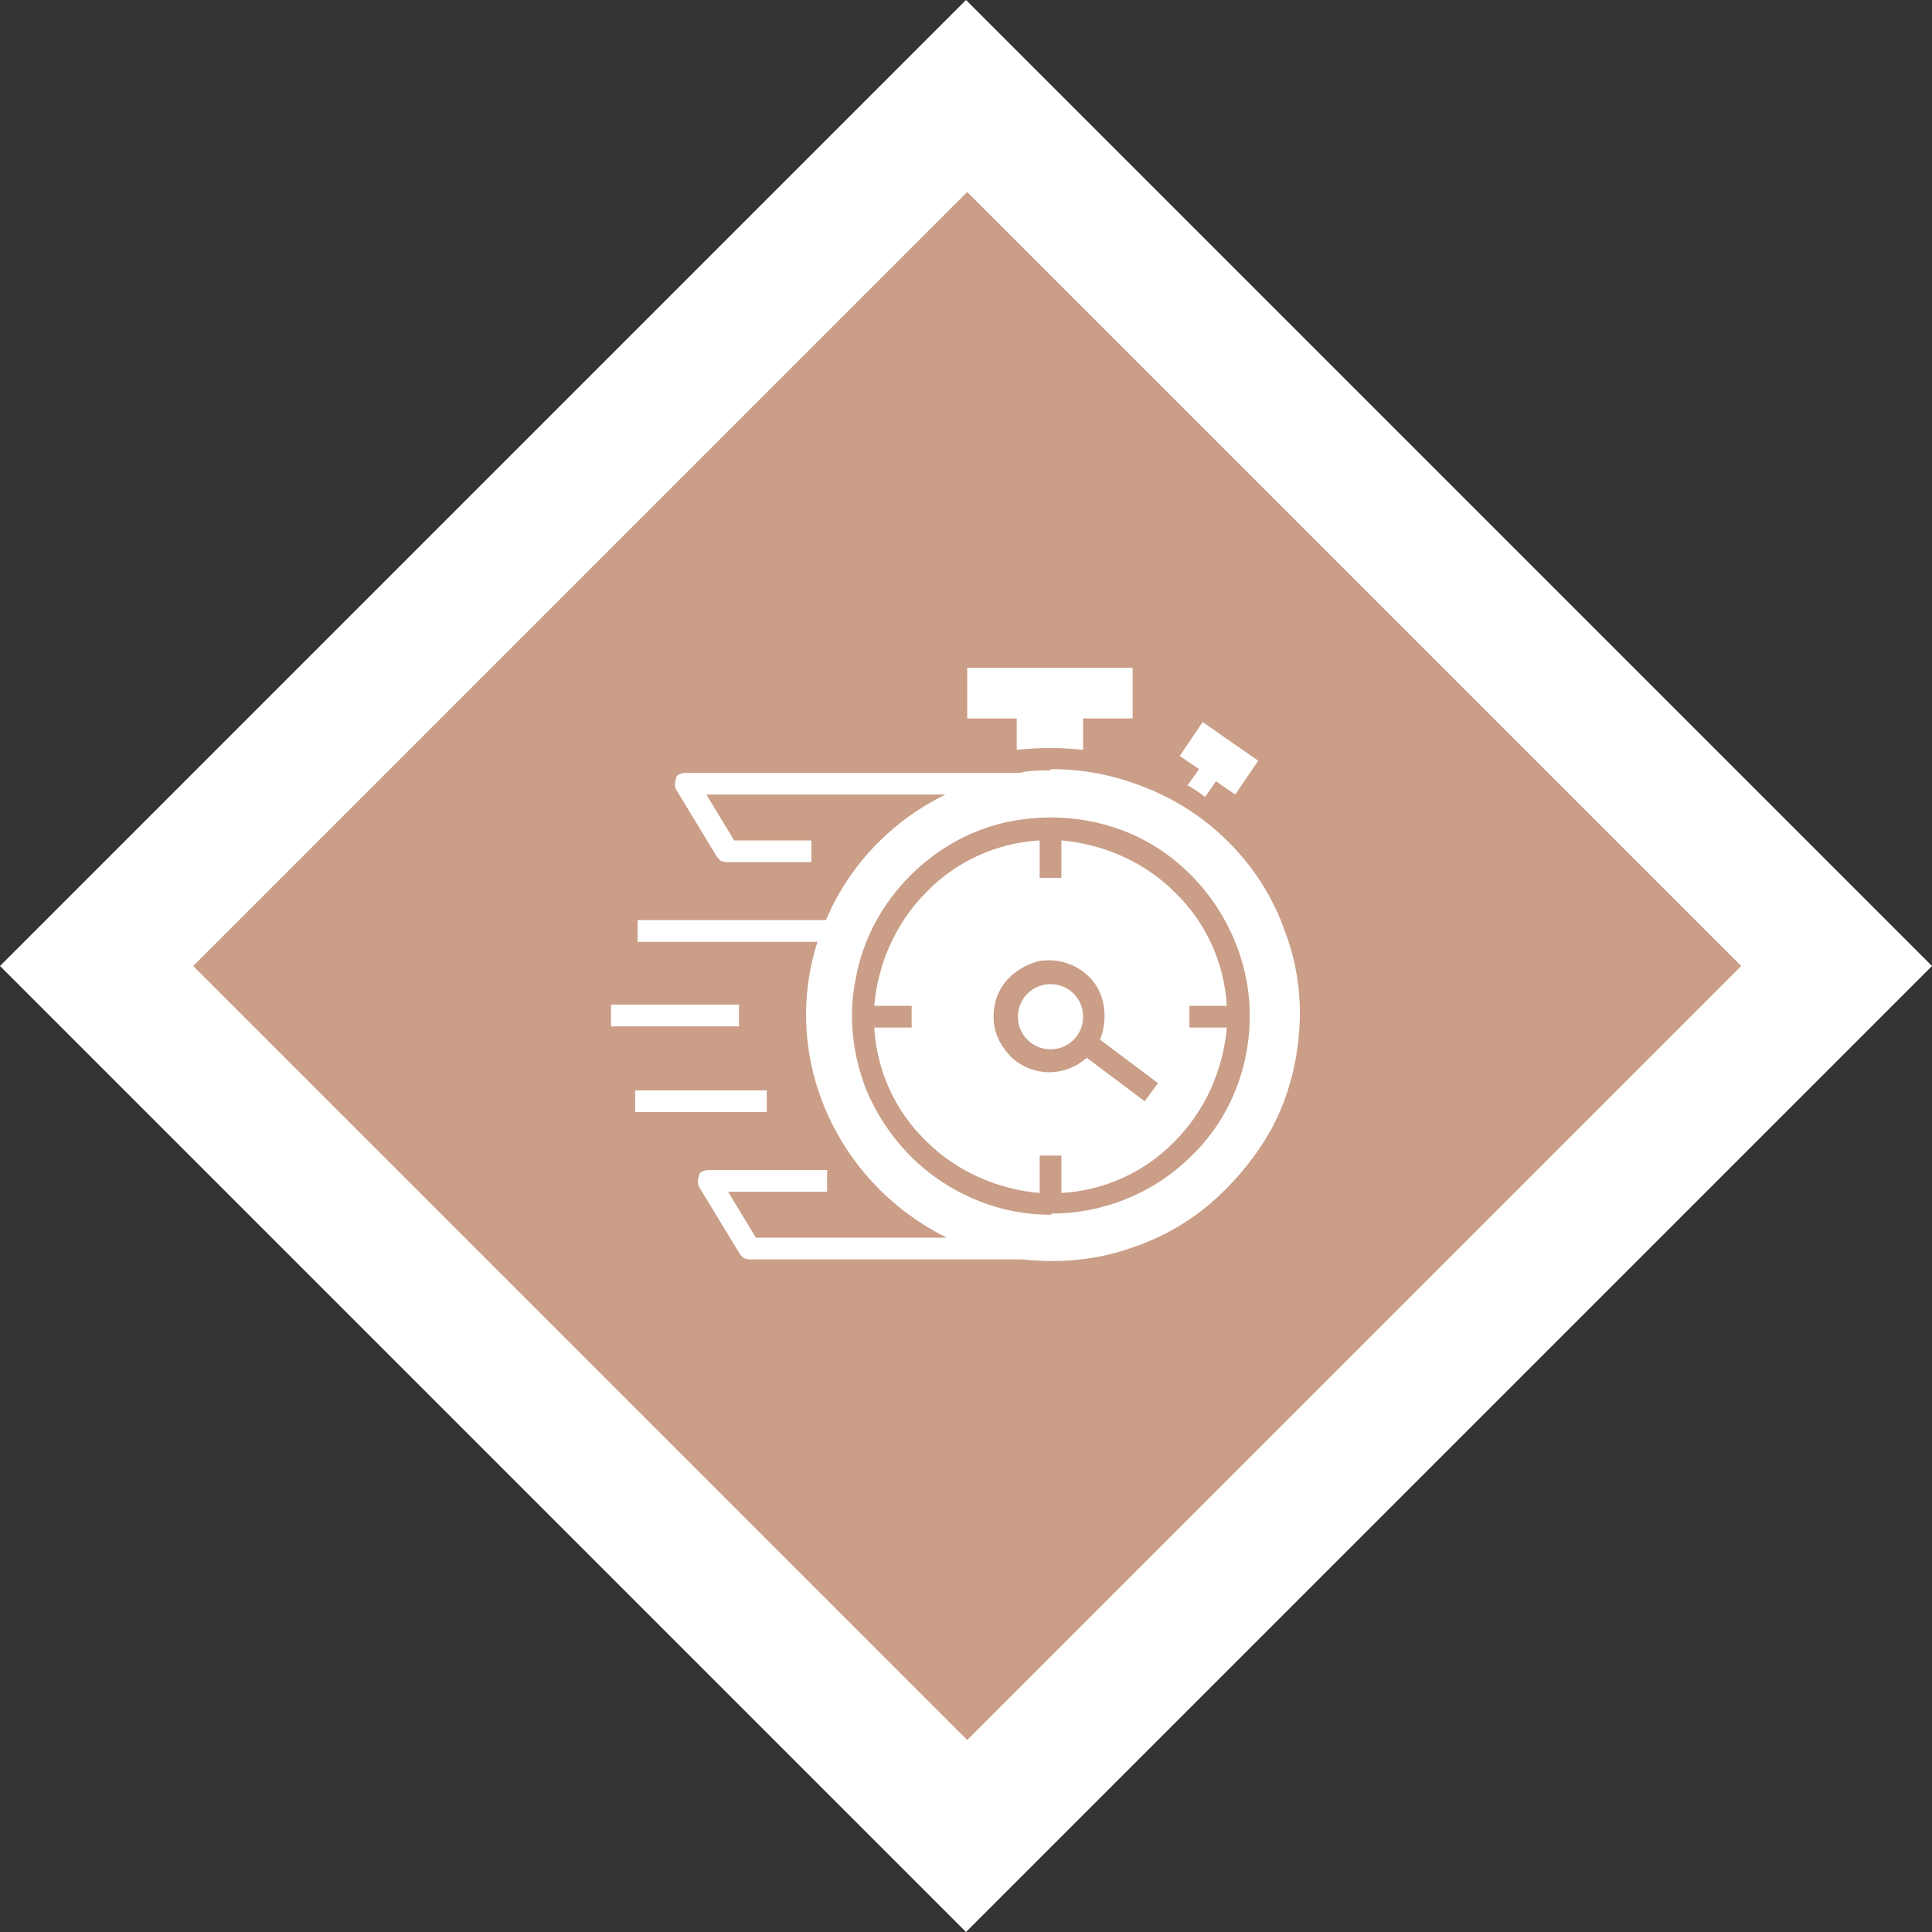
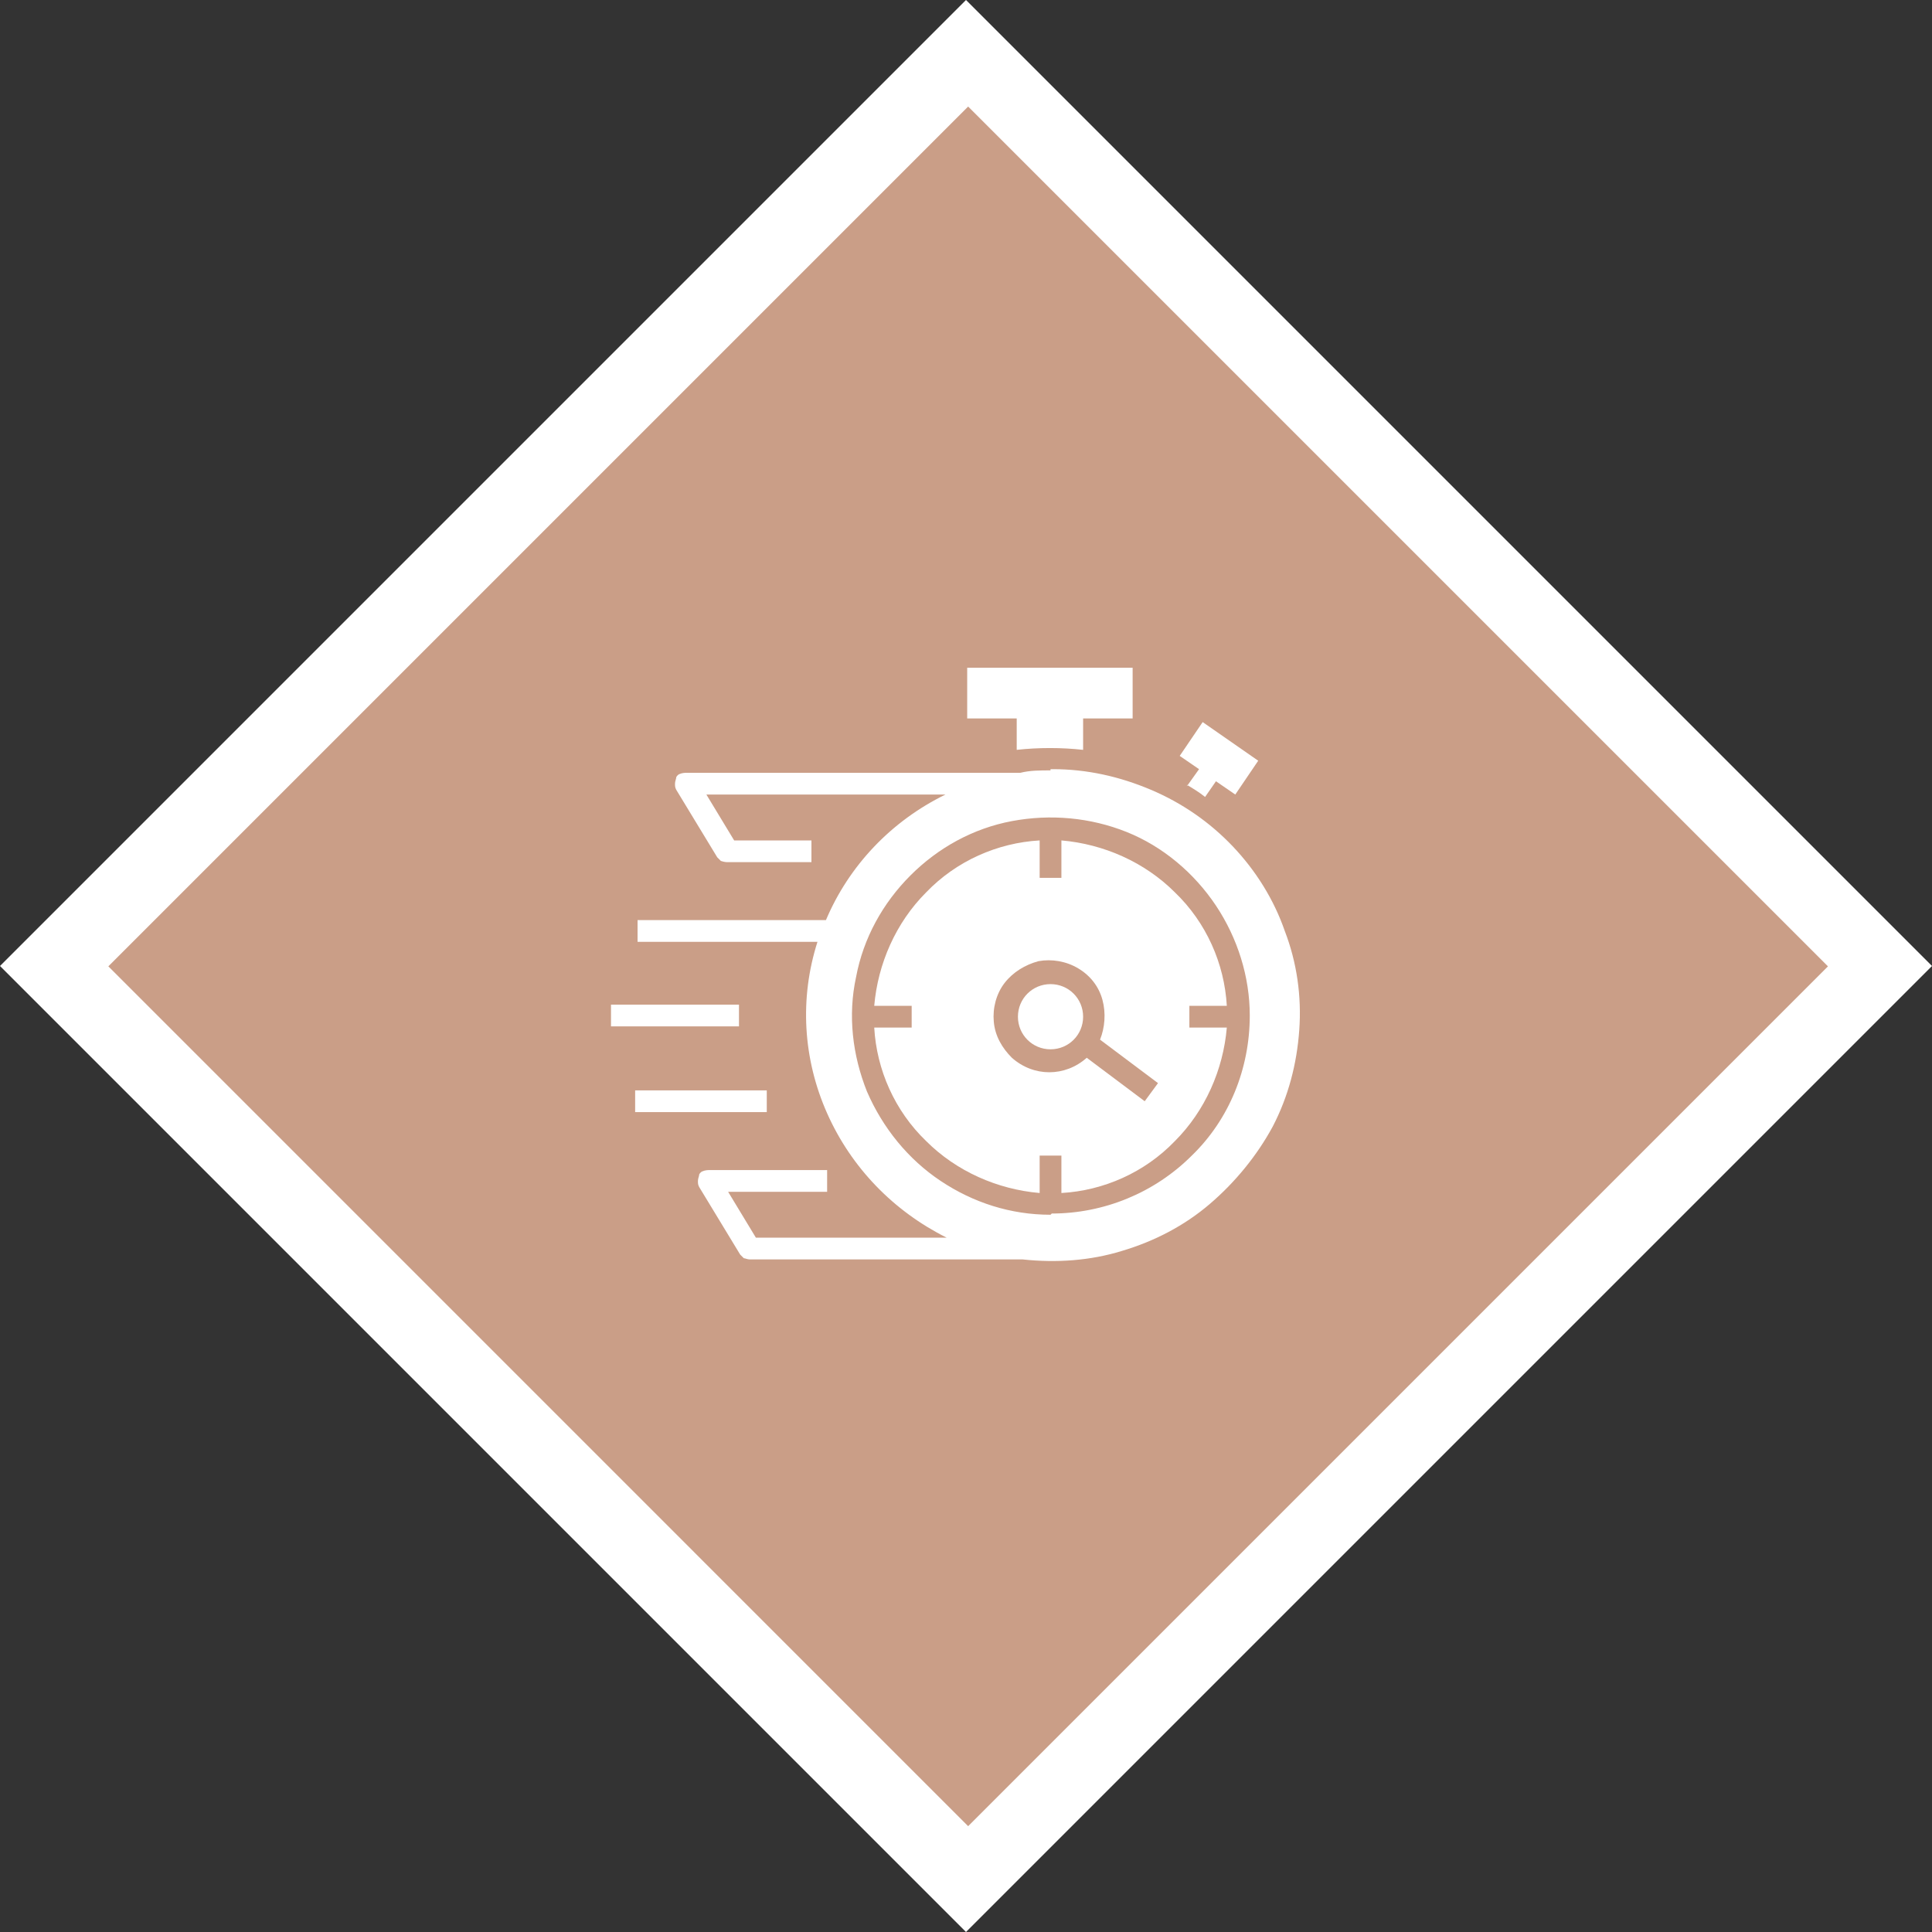
<svg xmlns="http://www.w3.org/2000/svg" width="100" height="100" viewBox="0 0 100 100" fill="none">
  <rect x="0" y="0" width="100" height="100" fill="#333333" stroke="none" />
  <g clip-path="url(#clip0_990_5)">
    <rect x="50" width="50" height="100" fill="#F5F5F5" fill-opacity="0" />
    <rect width="50" height="100" fill="white" fill-opacity="0" />
    <path d="M50 100L0 50L50 0L100 50L50 100ZM11 50L50 89L89 50L50 11L11 50Z" fill="white" />
    <path d="M50.111 5.515L5.608 50.018L50.111 94.522L94.615 50.018L50.111 5.515Z" fill="#CA9E87" />
-     <path d="M50.062 98.938L1.125 50L50.062 1.062L99 50L50.062 98.938ZM10 50L50.062 90.062L90.125 50L50.062 9.938L10 50Z" fill="white" />
    <path d="M54.375 54.312C55.312 54.312 56.062 53.562 56.062 52.625C56.062 51.688 55.312 50.938 54.375 50.938C53.438 50.938 52.688 51.688 52.688 52.625C52.688 53.562 53.438 54.312 54.375 54.312Z" fill="white" />
    <path d="M61.562 53.188V52.062H63.5C63.375 49.875 62.438 47.75 60.812 46.188C59.25 44.625 57.125 43.688 54.938 43.5V45.438H53.812V43.5C51.625 43.625 49.5 44.562 47.938 46.188C46.375 47.75 45.438 49.875 45.25 52.062H47.188V53.188H45.25C45.375 55.375 46.312 57.5 47.938 59.062C49.5 60.625 51.625 61.562 53.812 61.75V59.812H54.938V61.75C57.125 61.625 59.25 60.688 60.812 59.062C62.375 57.5 63.312 55.375 63.5 53.188H61.562ZM59.25 57L56.25 54.75C55.688 55.25 55 55.5 54.312 55.5C53.625 55.5 52.938 55.25 52.375 54.75C51.875 54.25 51.5 53.625 51.438 52.875C51.375 52.188 51.562 51.438 52 50.875C52.438 50.312 53.062 49.938 53.75 49.75C54.438 49.625 55.188 49.75 55.812 50.125C56.438 50.5 56.875 51.062 57.062 51.75C57.25 52.438 57.188 53.188 56.938 53.812L59.938 56.062L59.25 57Z" fill="white" />
    <path d="M54.375 39.875C53.812 39.875 53.312 39.875 52.812 40H35.5C35.5 40 35.312 40 35.188 40.062C35.125 40.062 35 40.188 35 40.25C35 40.312 34.938 40.438 34.938 40.562C34.938 40.688 34.938 40.75 35 40.875L37.125 44.375L37.312 44.562C37.312 44.562 37.5 44.625 37.625 44.625H42V43.5H38L36.562 41.125H48.938C46.125 42.5 43.938 44.812 42.75 47.625H33V48.75H42.312C41.375 51.688 41.562 54.812 42.812 57.625C44.062 60.438 46.25 62.688 49 64.062H39.125L37.688 61.688H42.812V60.562H36.688C36.688 60.562 36.5 60.562 36.375 60.625C36.312 60.625 36.188 60.75 36.188 60.812C36.188 60.875 36.125 61 36.125 61.125C36.125 61.25 36.125 61.312 36.188 61.438L38.312 64.938C38.312 64.938 38.438 65.062 38.5 65.125C38.562 65.125 38.688 65.188 38.812 65.188H52.938C54.688 65.375 56.438 65.25 58.062 64.75C59.75 64.25 61.312 63.438 62.625 62.312C63.938 61.188 65.062 59.812 65.875 58.312C66.688 56.75 67.125 55.062 67.25 53.312C67.375 51.562 67.125 49.812 66.5 48.188C65.938 46.562 65 45.062 63.812 43.812C62.625 42.562 61.188 41.562 59.562 40.875C57.938 40.188 56.25 39.812 54.5 39.812H54.375V39.875ZM54.375 62.875C52.312 62.875 50.375 62.25 48.688 61.125C47 60 45.688 58.375 44.875 56.5C44.125 54.625 43.875 52.562 44.312 50.562C44.688 48.562 45.688 46.75 47.125 45.312C48.562 43.875 50.375 42.875 52.375 42.5C54.375 42.125 56.438 42.312 58.312 43.062C60.188 43.812 61.812 45.188 62.938 46.875C64.062 48.562 64.688 50.562 64.688 52.562C64.688 55.312 63.625 57.938 61.688 59.812C59.75 61.75 57.125 62.812 54.438 62.812L54.375 62.875Z" fill="white" />
    <path d="M31.625 52H38.25V53.125H31.625V52Z" fill="white" />
    <path d="M32.875 56.438H39.688V57.562H32.875V56.438Z" fill="white" />
    <path d="M52.625 38.812C53.75 38.688 54.938 38.688 56.062 38.812V37.188H58.625V34.562H50.062V37.188H52.625V38.812Z" fill="white" />
    <path d="M61.438 40.625C61.75 40.812 62.062 41 62.375 41.25L62.938 40.438L63.938 41.125L65.125 39.375L62.25 37.375L61.062 39.125L62.062 39.812L61.438 40.688V40.625Z" fill="white" />
  </g>
  <defs>
    <clipPath id="clip0_990_5">
      <rect width="100" height="100" fill="white" />
    </clipPath>
  </defs>
</svg>